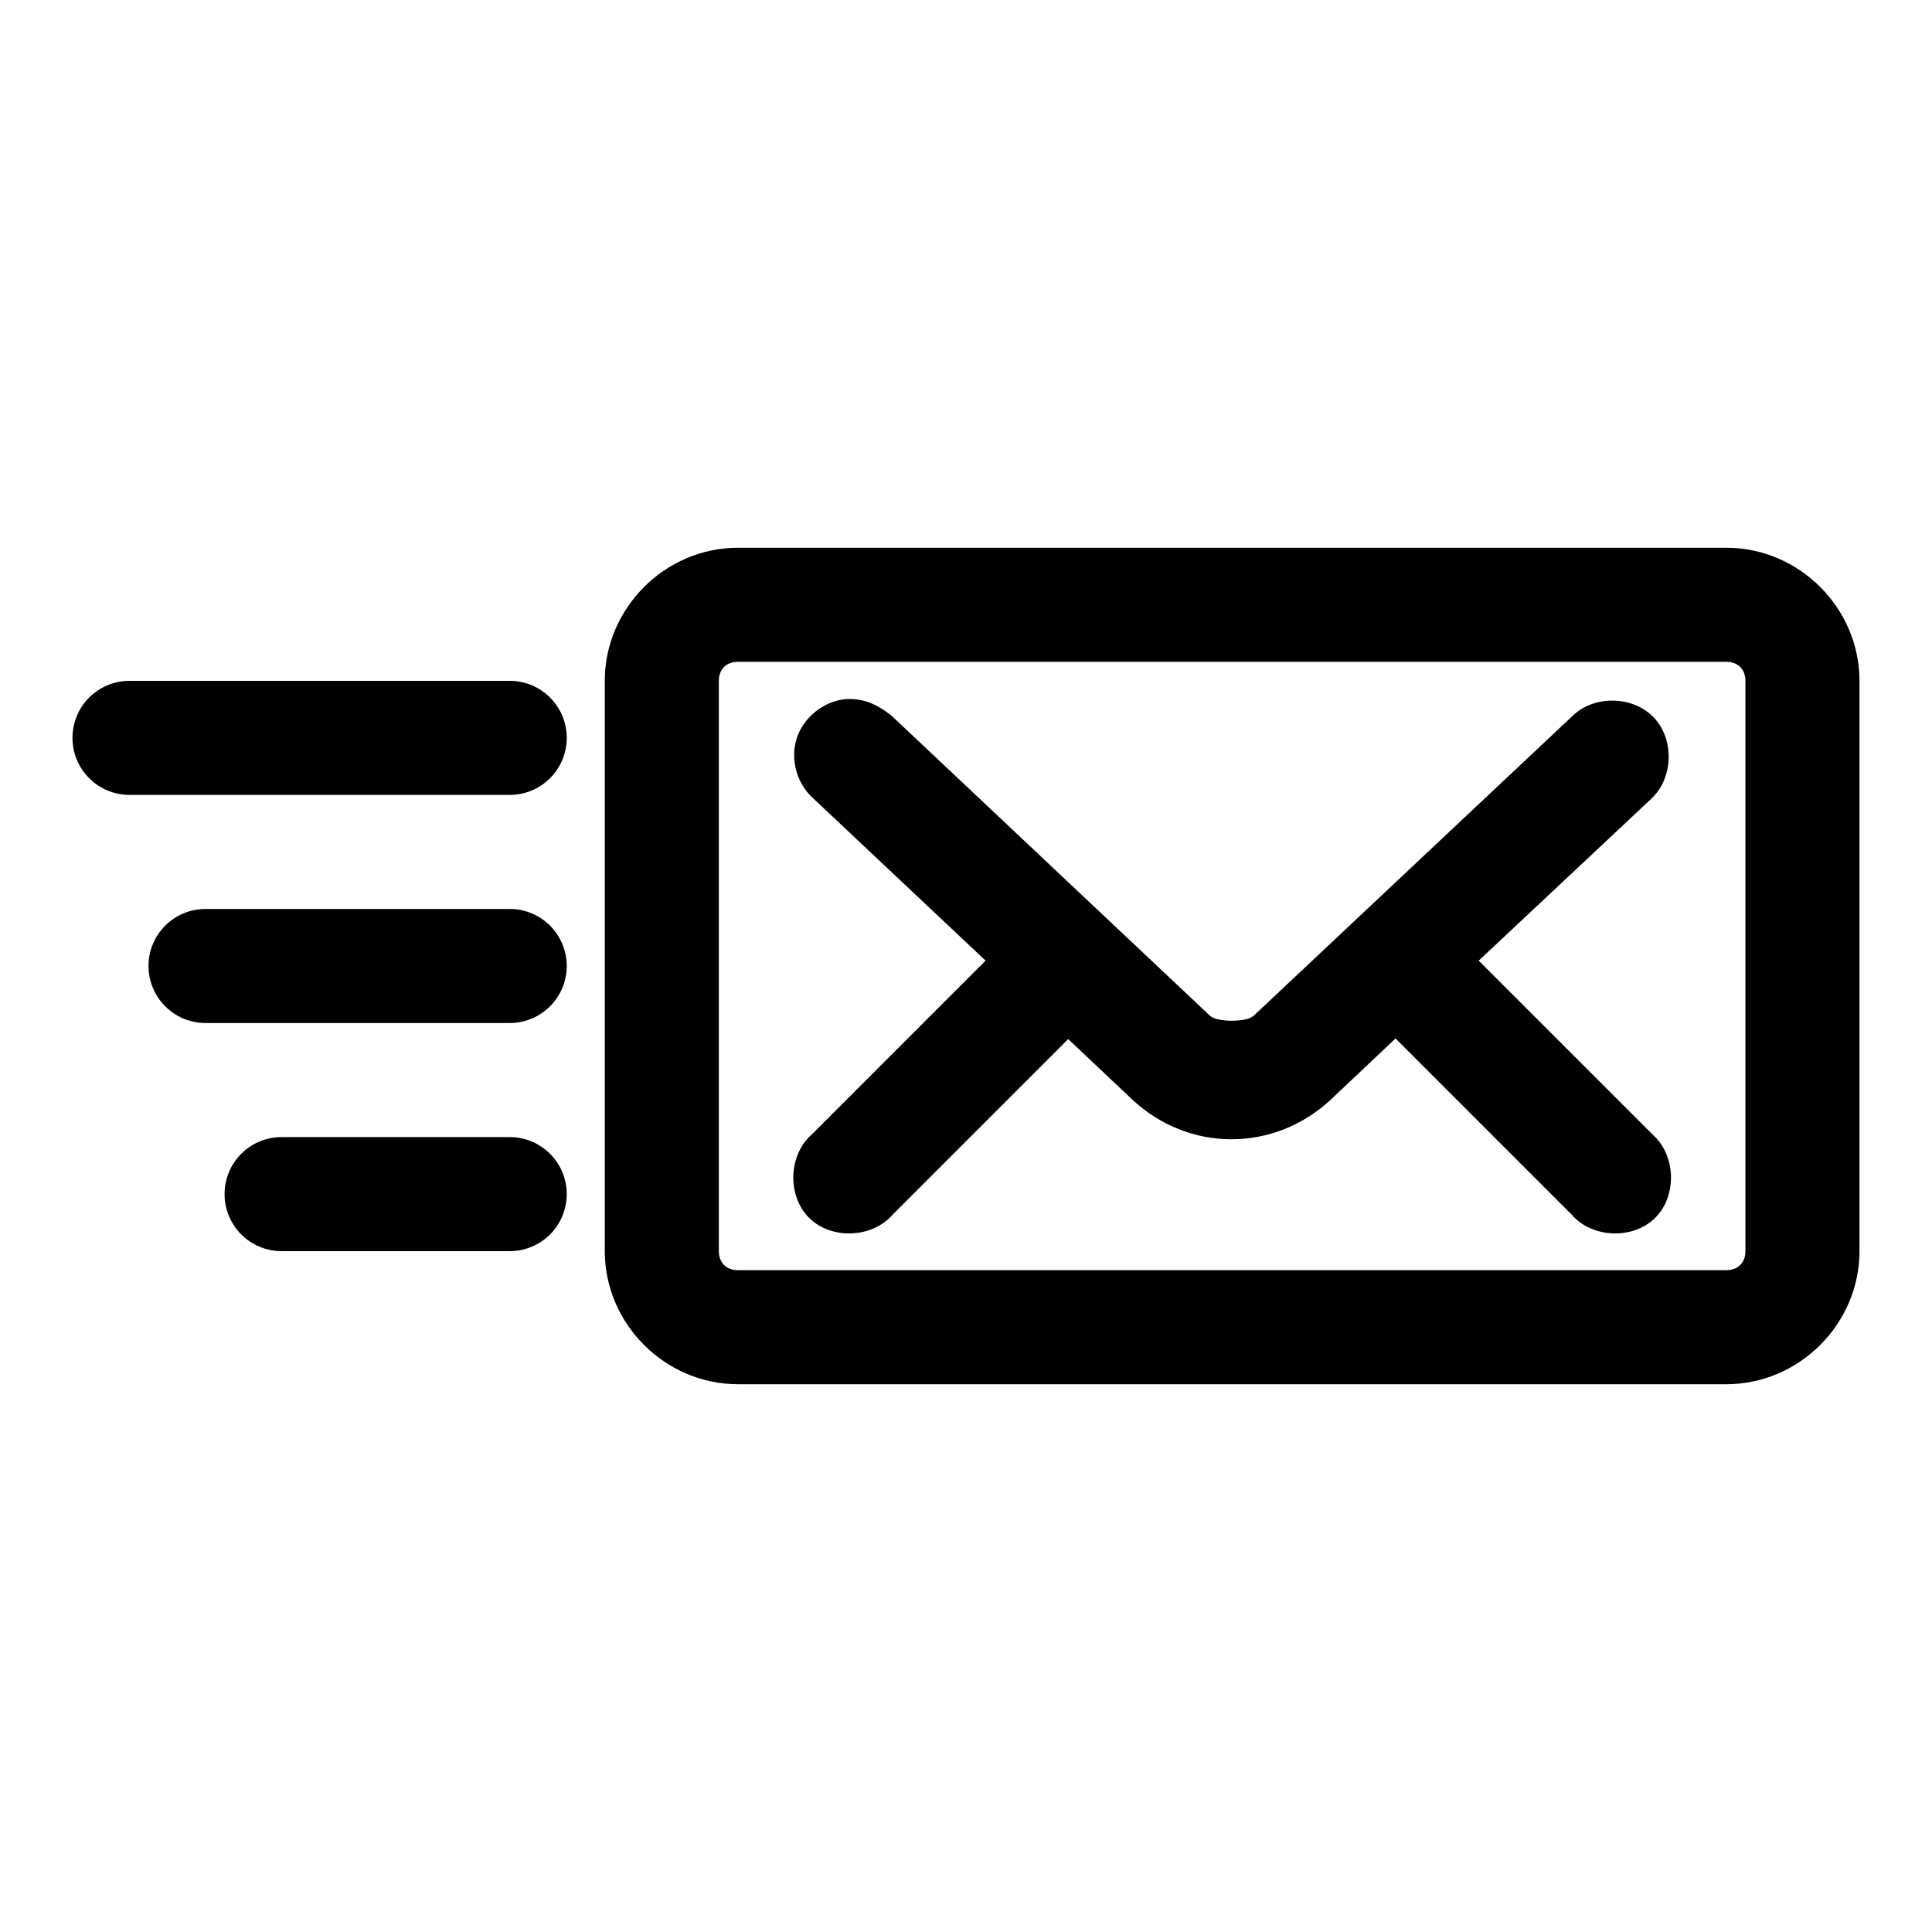
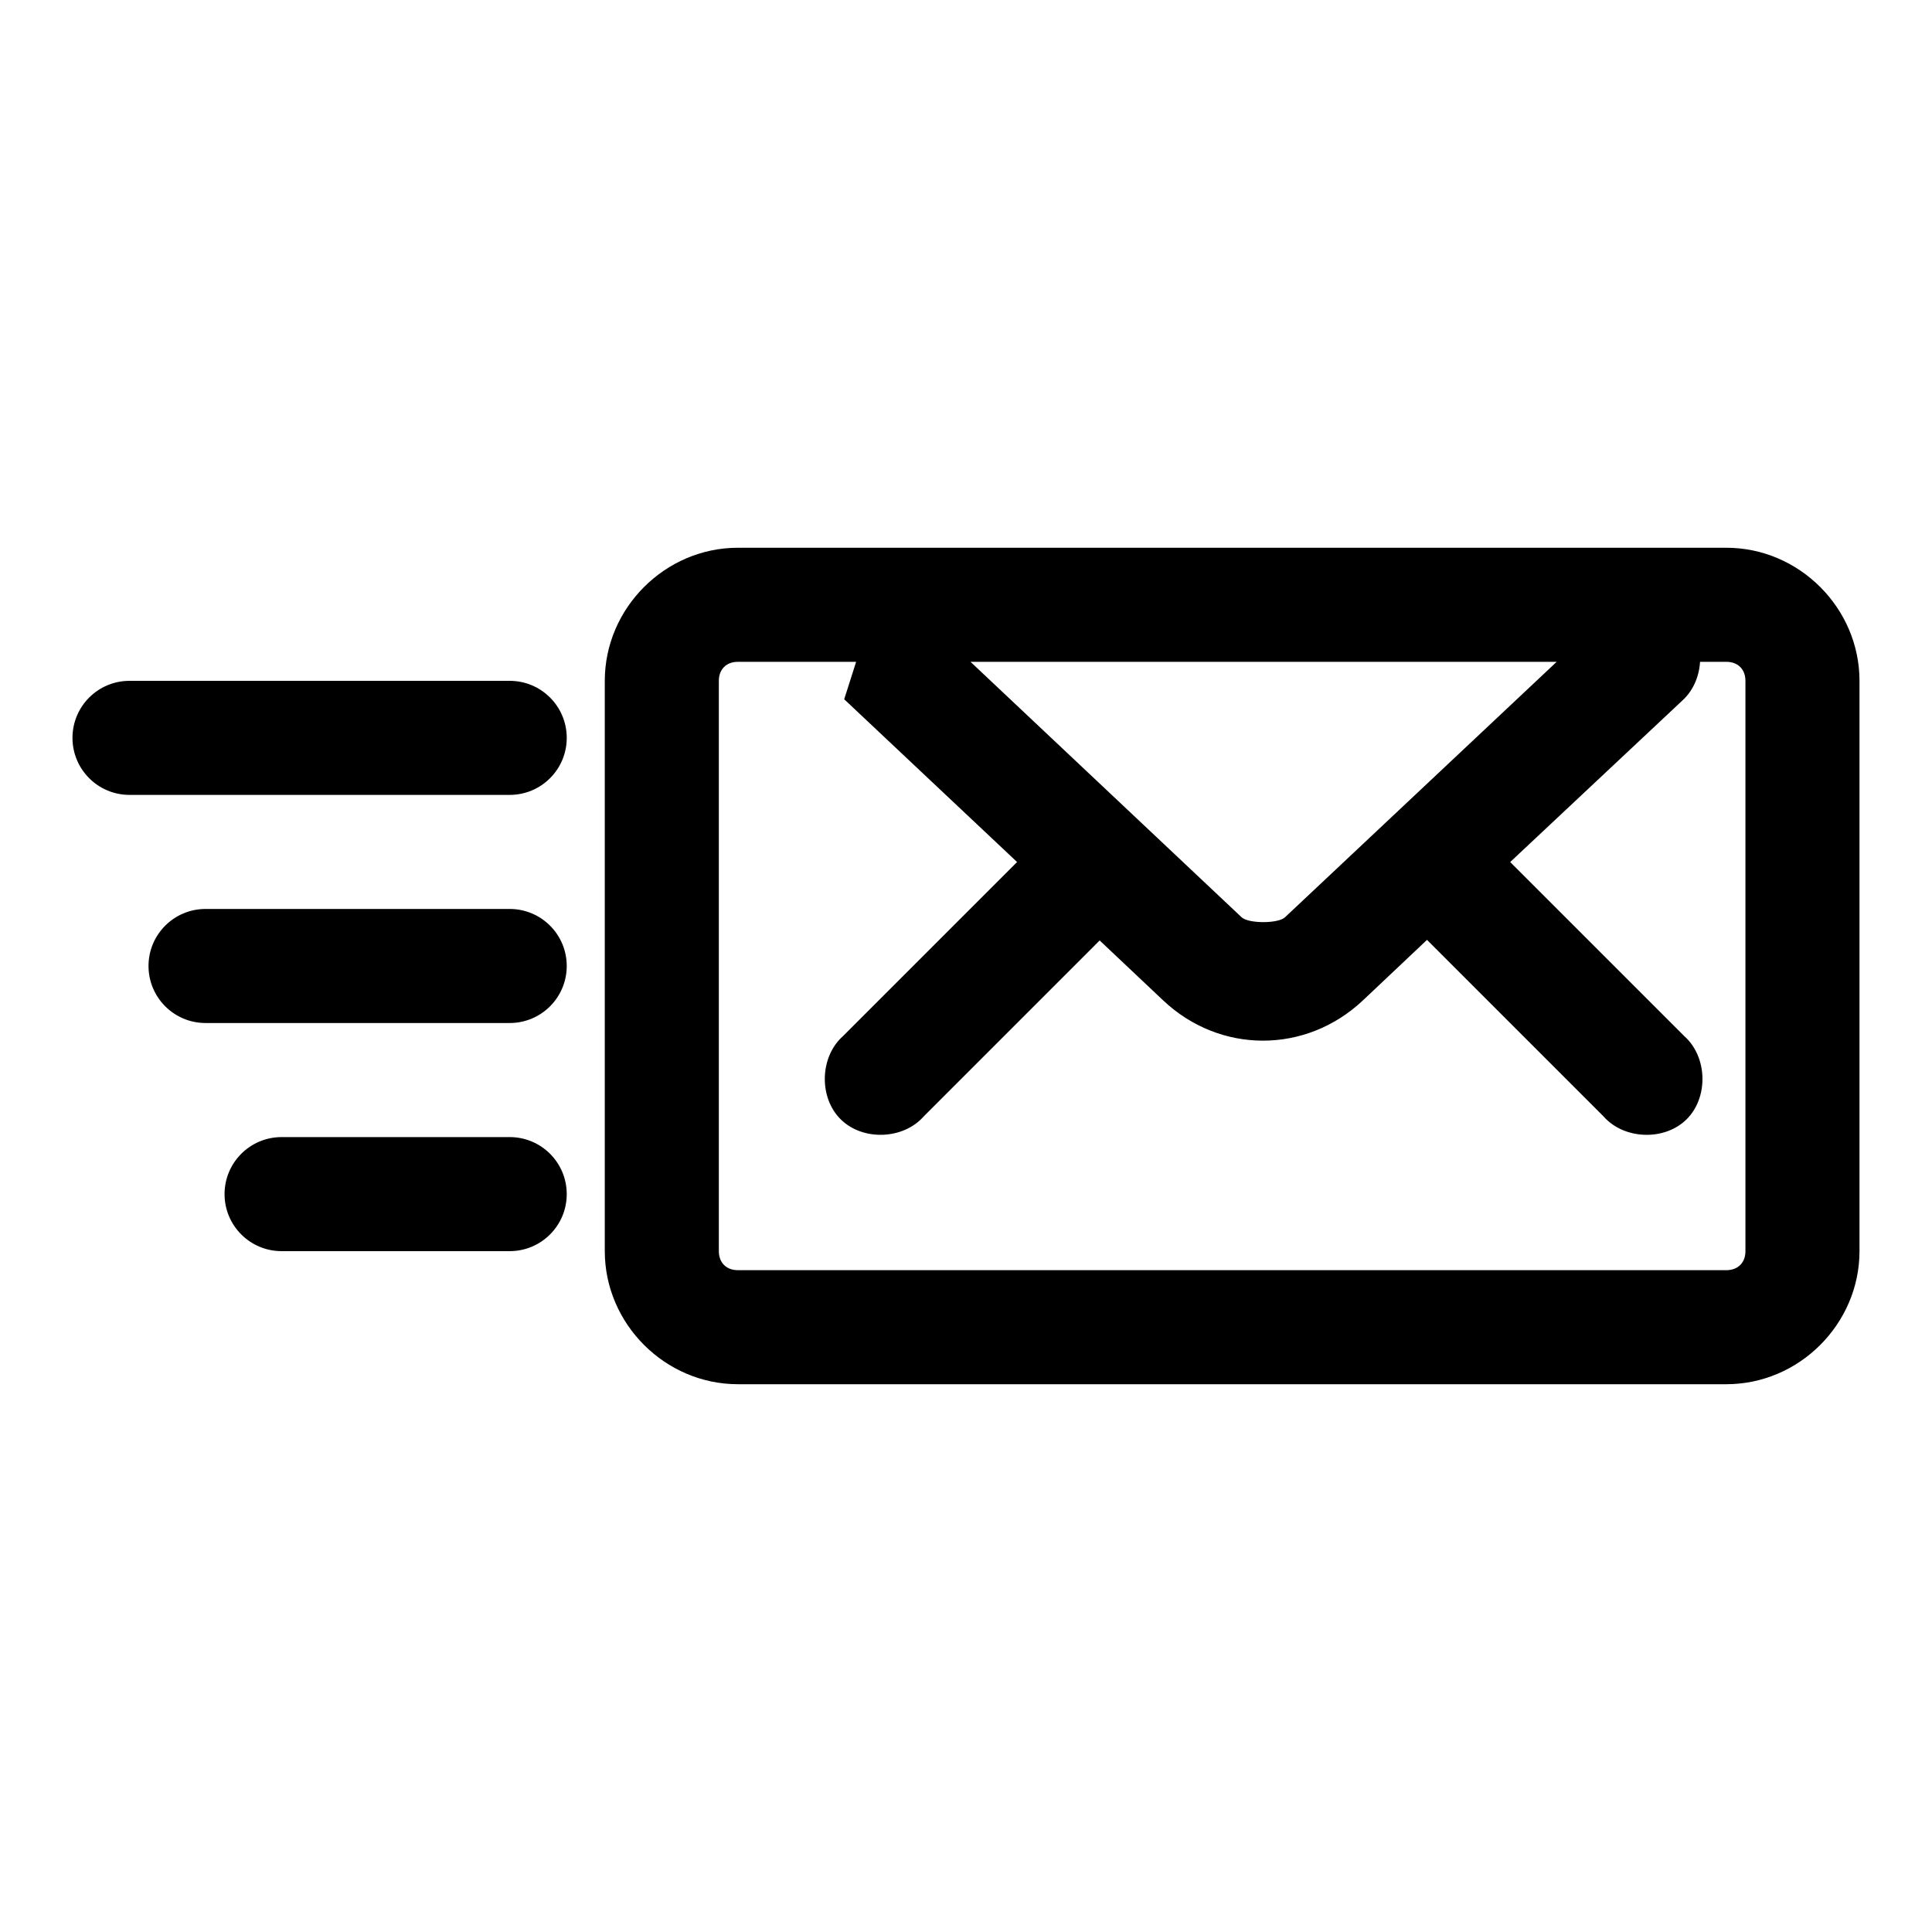
<svg xmlns="http://www.w3.org/2000/svg" fill="#000000" width="800px" height="800px" version="1.1" viewBox="144 144 512 512">
-   <path d="m339.54 289.16c-19.277 0-35.266 15.992-35.266 35.266v151.14c0 19.277 15.992 35.266 35.266 35.266h261.98c19.277 0 35.266-15.992 35.266-35.266v-151.14c0-19.277-15.992-35.266-35.266-35.266zm0 30.23h261.98c3.051 0 5.039 1.984 5.039 5.039v151.14c0 3.051-1.984 5.039-5.039 5.039h-261.98c-3.051 0-5.039-1.984-5.039-5.039v-151.14c0-3.051 1.984-5.039 5.039-5.039zm-161.22 5.039c-8.348 0-15.113 6.766-15.113 15.113 0 8.348 6.766 15.113 15.113 15.113h100.76c8.348 0 15.113-6.766 15.113-15.113 0-8.348-6.766-15.113-15.113-15.113zm189.4 4.879c-5.688 0.711-10.852 4.934-12.594 10.391-1.742 5.457 0 11.871 4.25 15.742l45.816 43.137-46.129 46.129c-6.164 5.465-6.477 16.238-0.629 22.043 5.844 5.805 16.625 5.418 22.043-0.785l46.602-46.602 16.848 15.902c15.086 14.223 37.809 14.184 52.898 0l17.004-16.059 46.758 46.762c5.418 6.203 16.195 6.59 22.043 0.785 5.844-5.801 5.535-16.578-0.629-22.043l-46.129-46.129 45.816-42.98c5.773-5.441 6.07-15.641 0.629-21.41-5.441-5.769-15.641-6.07-21.41-0.629l-84.715 79.66c-1.828 1.719-9.691 1.699-11.492 0l-84.547-79.664c-4.238-3.246-7.723-4.629-12.438-4.25zm-169.25 55.574c-8.348 0-15.113 6.766-15.113 15.113s6.766 15.113 15.113 15.113h80.609c8.348 0 15.113-6.766 15.113-15.113s-6.766-15.113-15.113-15.113zm20.152 60.457c-8.348 0-15.113 6.766-15.113 15.113s6.766 15.113 15.113 15.113h60.457c8.348 0 15.113-6.766 15.113-15.113s-6.766-15.113-15.113-15.113z" />
+   <path d="m339.54 289.16c-19.277 0-35.266 15.992-35.266 35.266v151.14c0 19.277 15.992 35.266 35.266 35.266h261.98c19.277 0 35.266-15.992 35.266-35.266v-151.14c0-19.277-15.992-35.266-35.266-35.266zm0 30.23h261.98c3.051 0 5.039 1.984 5.039 5.039v151.14c0 3.051-1.984 5.039-5.039 5.039h-261.98c-3.051 0-5.039-1.984-5.039-5.039v-151.14c0-3.051 1.984-5.039 5.039-5.039zm-161.22 5.039c-8.348 0-15.113 6.766-15.113 15.113 0 8.348 6.766 15.113 15.113 15.113h100.76c8.348 0 15.113-6.766 15.113-15.113 0-8.348-6.766-15.113-15.113-15.113zm189.4 4.879l45.816 43.137-46.129 46.129c-6.164 5.465-6.477 16.238-0.629 22.043 5.844 5.805 16.625 5.418 22.043-0.785l46.602-46.602 16.848 15.902c15.086 14.223 37.809 14.184 52.898 0l17.004-16.059 46.758 46.762c5.418 6.203 16.195 6.59 22.043 0.785 5.844-5.801 5.535-16.578-0.629-22.043l-46.129-46.129 45.816-42.98c5.773-5.441 6.07-15.641 0.629-21.41-5.441-5.769-15.641-6.07-21.41-0.629l-84.715 79.66c-1.828 1.719-9.691 1.699-11.492 0l-84.547-79.664c-4.238-3.246-7.723-4.629-12.438-4.25zm-169.25 55.574c-8.348 0-15.113 6.766-15.113 15.113s6.766 15.113 15.113 15.113h80.609c8.348 0 15.113-6.766 15.113-15.113s-6.766-15.113-15.113-15.113zm20.152 60.457c-8.348 0-15.113 6.766-15.113 15.113s6.766 15.113 15.113 15.113h60.457c8.348 0 15.113-6.766 15.113-15.113s-6.766-15.113-15.113-15.113z" />
</svg>